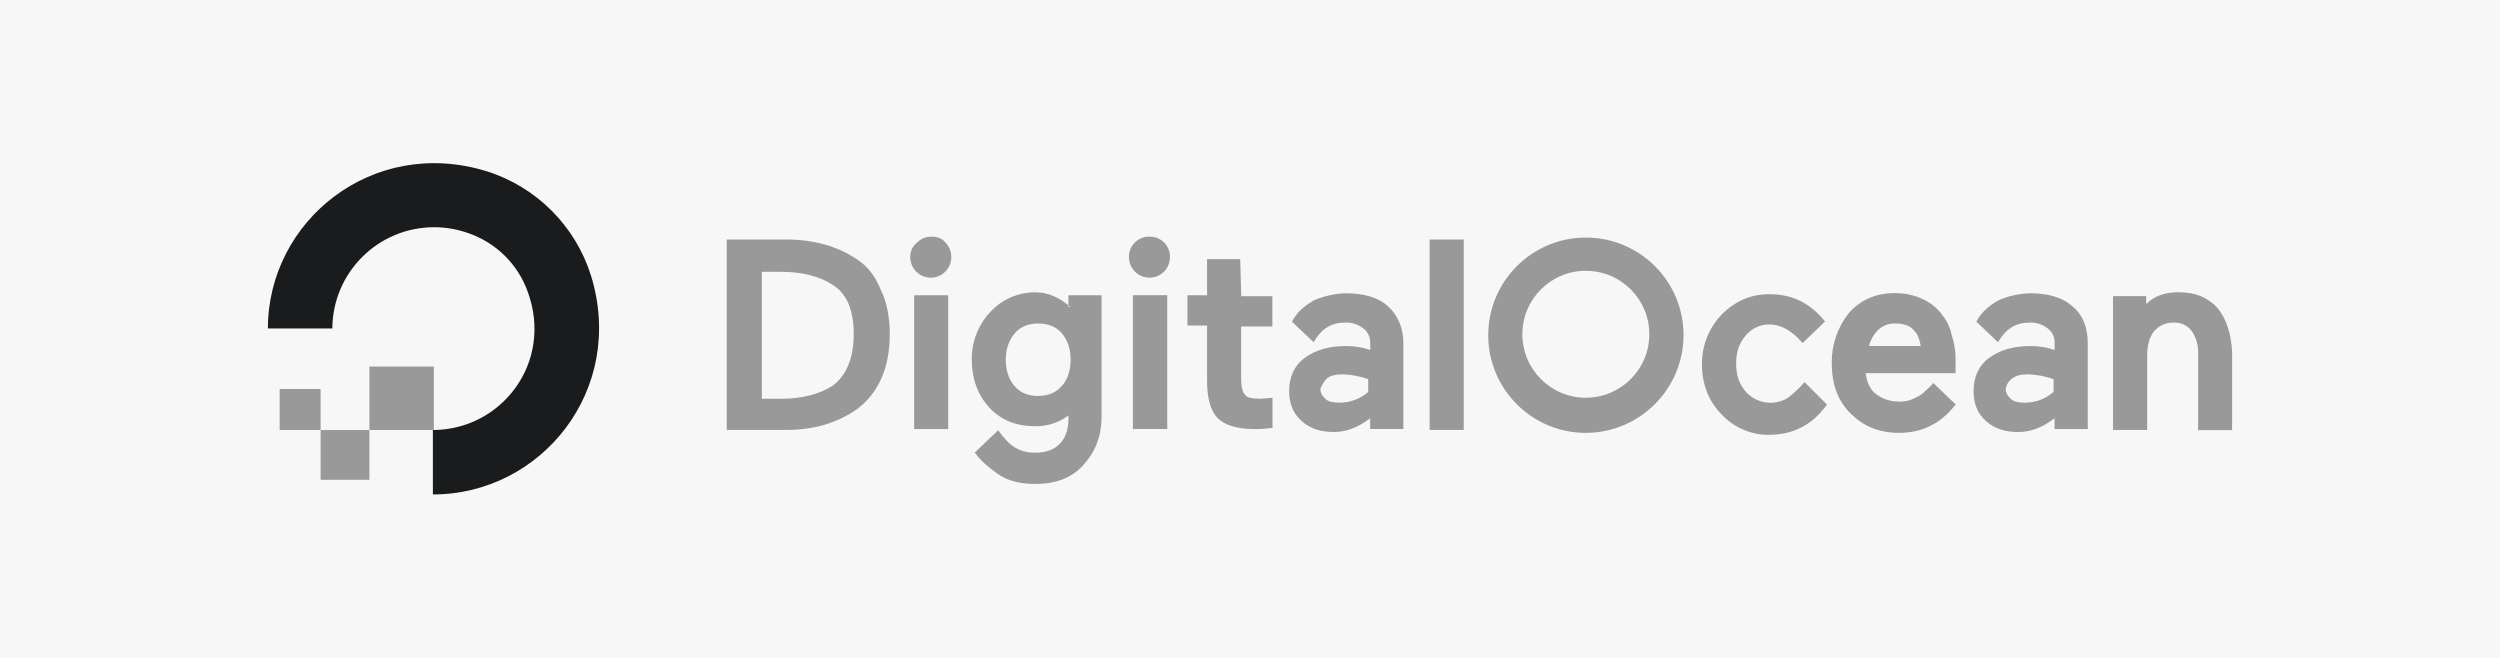
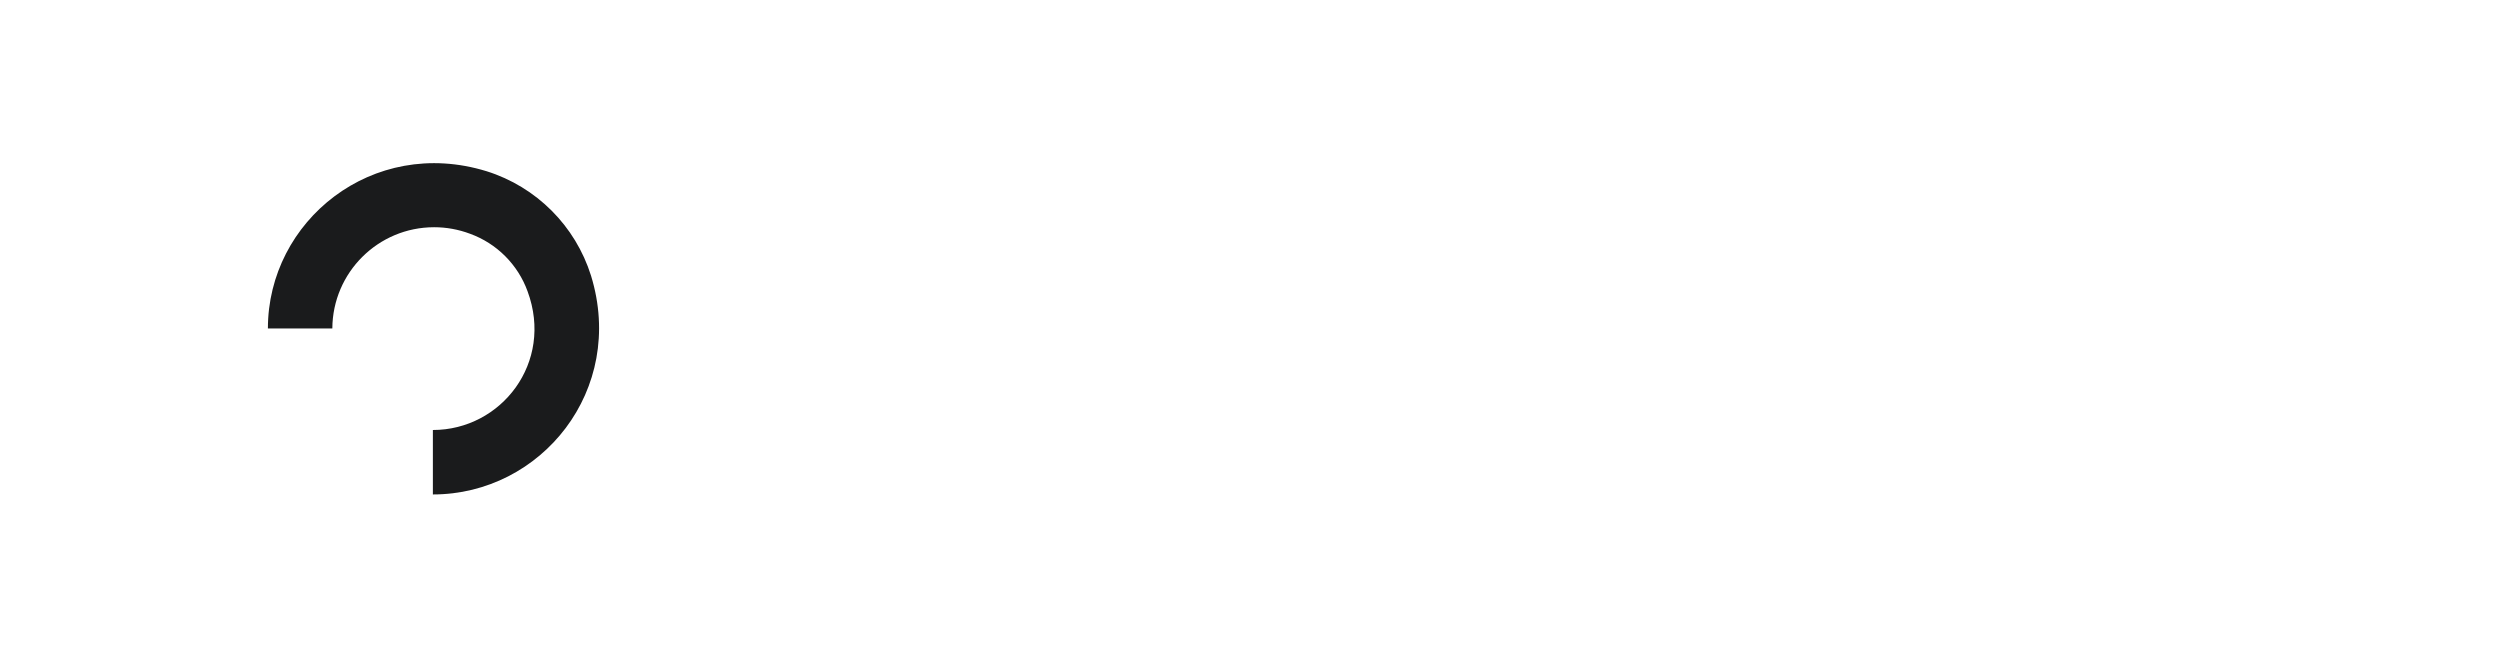
<svg xmlns="http://www.w3.org/2000/svg" xml:space="preserve" width="82.081mm" height="21.591mm" version="1.1" style="shape-rendering:geometricPrecision; text-rendering:geometricPrecision; image-rendering:optimizeQuality; fill-rule:evenodd; clip-rule:evenodd" viewBox="0 0 42964.8 11301.68">
  <defs>
    <style type="text/css"> .fil1 {fill:#1A1B1C} .fil2 {fill:#999999} .fil0 {fill:#F7F7F7} </style>
  </defs>
  <g id="Layer_x0020_1">
-     <polygon class="fil0" points="-0,0 42964.8,0 42964.8,11301.68 -0,11301.68 " />
-   </g>
+     </g>
  <g id="Logo">
    <g id="_954668800">
      <path class="fil1" d="M7439.33 8497.63l0 -1107.72c1174.4,0 2080.33,-1157.86 1627.55,-2383.15 -166.72,-460.11 -529.68,-823.07 -989.79,-989.79 -196.76,-73.96 -405.67,-111.97 -615.89,-111.97 -962.2,0 -1744.28,777.37 -1749.83,1739.57l-1107.35 -0.1c0,-1846.14 1795.32,-3306.25 3758.03,-2701.87 856.2,268.48 1526.74,939.64 1795.32,1795.68 604.06,1963.71 -855.68,3759.34 -2718.05,3759.34z" />
      <g>
-         <path class="fil2" d="M7456.18 7389.91l-1107.35 0 0 -1090.86 1107.35 0 0 1090.86zm-1107.35 856.04l-838.88 0 0 -856.04 838.88 0 0 856.04 0 0zm-838.88 -856.04l-703.77 0 0 -704.77 703.77 0 0 704.77zm9210.98 -2937.01c-318.73,-218.33 -738.11,-336.89 -1208.11,-336.89l-1023.13 0 0 3272.59 1023.49 0c469.85,0 872.53,-117.46 1208.06,-352.38 183.15,-133.22 328.15,-313.02 419.54,-520.2 101.08,-218.33 150.91,-486.81 150.91,-772.19 0,-285.33 -50.2,-553.86 -150.91,-755.28 -101.08,-250.31 -235.18,-418.08 -419.75,-535.7l-0.1 0.05zm-1627.19 218.28l318.67 0c352.38,0 654.26,67.42 889.07,218.33 251.67,150.91 370.6,437.97 370.6,856.04 0,418.08 -134.79,721.62 -370.6,889.39 -217.96,134.79 -503.29,218.33 -872.53,218.33l-335.22 0 0 -2182.09 0 0zm2919.16 -604c-2.93,-0.05 -6.07,-0.16 -9.11,-0.16 -91.08,0 -178.5,36.54 -242.51,101.23 -74.28,57.37 -117.83,146.04 -117.83,239.9 0,3.87 0.1,7.85 0.21,11.73 0.05,194.62 157.82,352.38 352.44,352.38 194.57,0 352.38,-157.77 352.38,-352.38 0,-2.93 0.1,-6.02 0.1,-8.95 0,-91.13 -36.43,-178.6 -101.18,-242.72 -50.2,-67.37 -134.74,-101.03 -235.81,-101.03l1.31 0zm-304.54 1006.95l587.2 0 0 2299.29 -584.85 0 0 -2299.29 -2.36 0zm2686.75 202.16c-168.45,-150.96 -370.6,-251.67 -587.25,-251.67 -7.49,-0.1 -15.23,-0.26 -22.82,-0.26 -291.19,0 -569.14,122.43 -765.75,337.2 -204.67,216.65 -318.94,504.03 -318.94,802.18 0,6.6 0.16,13.71 0.16,20.15 0,319.04 101.08,604.06 303.18,822.33 202.16,218.33 469.64,319.04 788.68,319.04 4.71,0 9.84,0.1 14.6,0.1 200.27,0 395.36,-64.96 555.74,-184.78l0 50.2c0,184.62 -50.2,336.89 -150.91,437.97 -100.71,101.03 -235.81,150.91 -419.44,150.91 -269.52,0 -436.24,-101.08 -637.4,-386.09l-404.26 386.09 16.85 16.85c83.86,117.57 217.96,235.81 385.73,352.38 167.76,116.57 385.73,168.45 637.4,168.45 352.38,0 620.91,-101.08 822.02,-319.04 201.11,-217.96 318.73,-486.81 318.73,-839.19l0 -2084.99 -569.72 0 0 202.16 33.71 0 -0.31 0zm-150.6 1359.34c-101.08,117.57 -235.86,168.45 -404.31,168.45 -168.45,0 -303.18,-50.2 -404.26,-168.45 -101.08,-118.25 -150.91,-269.52 -150.91,-453.15 0,-183.57 53.55,-336.52 154.63,-454.09 101.08,-117.57 235.81,-168.45 404.26,-168.45 168.45,0 303.23,50.2 404.31,168.45 101.03,118.25 150.91,269.52 150.91,453.1 0,183.63 -50.2,336.89 -150.91,453.15l-3.72 0.99zm1228.32 -1561.86l587.2 0 0 2299.34 -590.92 0 0 -2298.98 3.72 -0.37zm281.61 -1006.59c-2.77,-0.05 -5.71,-0.1 -8.53,-0.1 -189.91,0 -343.96,154 -343.96,343.96 0,2.83 0.1,5.76 0.16,8.53 -0.05,194.57 157.77,352.38 352.33,352.38 194.62,0 352.38,-157.82 352.38,-352.38 0.05,-2.77 0.1,-5.76 0.1,-8.53 0,-189.96 -154,-343.96 -343.96,-343.96 -2.93,0 -5.97,0.05 -8.85,0.1l0.31 0zm1559.5 385.73l-569.72 0 0 621.23 -336.89 0 0 520.15 336.89 0 0 956.81c0,303.18 67.37,520.15 184.62,637.71 117.25,117.57 336.89,184.62 620.91,184.62 15.55,0.47 31.46,0.68 47.16,0.68 79.62,0 159.49,-5.97 238.17,-17.48l33.71 -0.05 0 -520.46 -202.16 16.8c-134.74,0 -235.81,-16.8 -269.52,-67.37 -50.2,-50.2 -67.37,-150.91 -67.37,-303.18l0 -871.22 537 0 0 -520.52 -535.33 0 -17.48 -637.71 0 0zm3254.69 -336.89l587.2 0 0 3272.59 -586.52 0 0 -3270.6 -0.68 -1.99zm6443.42 2452.24c-85.79,99.04 -181.53,189.75 -285.38,269.57 -90.45,54.75 -194.36,83.8 -300.2,83.8 -0.99,0 -1.94,0 -2.93,0 -159.08,-1.31 -310.51,-68.94 -417.76,-186.29 -117.62,-134.79 -168.45,-285.38 -168.45,-486.81 0,-201.47 50.2,-352.44 168.45,-486.86 97.88,-117.2 243.04,-185.09 395.88,-185.09 7.8,0 15.81,0.26 23.56,0.58 184.62,0 385.73,117.57 553.49,319.04l385.73 -370.6c-251.62,-319.04 -570.35,-469.95 -956.44,-469.95 -318.67,0 -587.2,117.57 -822.02,352.38 -216.18,226.7 -336.94,528.16 -336.94,841.6 0,4.76 0.16,9.84 0.16,14.45 0,336.89 117.57,637.71 336.89,856.04 206.39,224.61 497.9,352.49 803.12,352.49 6.23,0 12.62,-0.1 18.74,-0.1 419.44,0 755.02,-184.62 989.84,-520.2l-385.78 -386.04 0.05 1.99zm2365.66 -1159.91c-88.2,-116.31 -204.14,-208.91 -336.89,-269.52 -144.16,-66.79 -301.35,-101.39 -460.16,-101.39 -8.64,0 -17.74,0.1 -26.33,0.26 -318.67,0 -587.2,117.57 -788.62,352.38 -184.93,236.86 -285.64,529.05 -285.64,829.61 0,8.74 0.16,17.95 0.37,26.49 0,352.38 101.08,637.71 318.67,856.04 217.65,218.33 486.49,336.89 838.88,336.89 385.73,0 704.77,-150.91 956.44,-469.95l16.85 -16.85 -385.78 -370.6c-33.66,50.2 -83.86,83.91 -134.74,134.79 -47.63,50.09 -105,90.19 -168.5,117.51 -81.08,44.44 -172.27,67.79 -264.81,67.79 -6.75,0 -13.82,-0.21 -20.57,-0.37 -2.93,0 -6.23,0.05 -9.32,0.05 -142.9,0 -281.98,-47.48 -394.94,-134.84 -101.08,-83.86 -150.91,-202.1 -168.45,-352.38l1543.64 0.05 0 -218.33c0.1,-10.26 0.42,-21.25 0.42,-31.62 0,-138.19 -22.93,-275.75 -67.73,-406.4 -24.6,-130.02 -82.76,-251.62 -168.55,-352.38l5.76 2.77zm-1258.26 538.31c25.6,-101.39 77.78,-194.62 150.91,-269.52 75.74,-75.48 178.39,-117.93 285.44,-117.93 5.91,0 11.88,0.16 17.74,0.37 134.79,0 251.67,33.71 318.73,117.62 67.37,67.37 101.03,168.45 117.57,269.47l-890.38 0 0 0zm3489.87 -688.28c-168.45,-150.91 -419.44,-218.28 -721.31,-218.28 -184.46,5.13 -366.83,45.33 -536.43,117.93 -150.91,83.86 -303.18,202.1 -385.73,370.55l370.6 352.38c150.91,-251.62 318.67,-336.89 553.49,-336.89 4.14,-0.05 8.38,-0.16 12.51,-0.16 105.53,0 208.07,35.75 290.77,101.23 74.28,57.37 117.83,146.04 117.83,239.9 0,3.93 -0.1,7.9 -0.26,11.73l0 117.62c-132.12,-44.55 -271.04,-67.42 -410.64,-67.42 -2.83,0 -5.97,0 -8.79,0 -285.23,0 -520.15,67.42 -704.77,202.16 -184.62,134.79 -269.52,336.89 -269.52,570.71 0,218.33 67.42,386.09 218.02,520.15 150.54,134.11 336.89,184.62 553.49,184.62 216.6,0 419.44,-83.86 620.91,-235.81l0 184.62 570.35 0 0 -1476.96c0,-269.47 -83.91,-486.81 -269.52,-637.71l-0.99 -0.37zm-1022.5 1242.14c67.42,-50.2 150.96,-67.37 269.52,-67.37 148.66,4.92 296.43,33.5 436.35,83.86l0 218.33c-135.26,118.98 -309.51,184.72 -489.68,184.72 -4.5,0 -9.21,-0.1 -13.66,-0.1 -101.08,0 -184.62,-16.8 -235.81,-67.37 -51.19,-50.51 -83.91,-101.08 -83.91,-168.45 11.93,-75.11 54.54,-142.01 117.57,-184.62l-0.37 0.99zm3522.22 -1208.43c-168.45,-184.62 -385.73,-269.52 -671.06,-269.52 -234.92,0 -419.44,67.37 -553.54,202.16l0 -134.79 -570.66 0 0 2299.29 587.2 0 0 -1274.8c0,-168.45 33.66,-318.99 117.57,-419.39 80.24,-95.79 198.8,-151.17 323.8,-151.17 4.34,0 8.79,0.1 13.09,0.21 5.86,-0.26 11.99,-0.42 17.9,-0.42 110.55,0 215.35,49.73 285.28,135.21 76.37,104.01 117.67,229.85 117.67,358.98 0,3.82 -0.05,7.75 -0.05,11.57l0 1342.48 584.48 0.05 0 -1344.52c-16.85,-318.94 -100.71,-570.71 -251.67,-755.33l0 0zm-14260.99 -33.71c-168.45,-150.91 -419.44,-218.28 -721.31,-218.28 -184.62,5.03 -367.15,45.02 -537.11,117.62 -150.91,83.86 -303.18,202.1 -385.73,370.55l370.6 352.38c150.91,-251.62 318.67,-336.89 553.49,-336.89 4.14,-0.05 8.38,-0.16 12.51,-0.16 105.53,0 208.07,35.7 290.77,101.23 74.28,57.37 117.83,145.99 117.83,239.9 0,3.87 -0.1,7.85 -0.26,11.73l0 117.57c-132.12,-44.49 -271.04,-67.37 -410.64,-67.37 -2.83,0 -5.97,0 -8.79,0 -285.23,0 -520.15,67.42 -704.77,202.16 -184.62,134.74 -269.52,336.89 -269.52,570.71 0,218.28 67.42,386.04 218.02,520.15 150.54,134.05 336.89,184.62 553.49,184.62 216.6,0 419.44,-83.91 620.91,-235.81l0 184.62 570.35 0 0 -1476.64c0,-269.47 -101.08,-486.81 -269.52,-637.71l-0.31 -0.37zm-1040.04 1242.14c67.42,-50.2 150.96,-67.37 269.52,-67.37 148.66,4.92 296.43,33.5 436.35,83.86l0 218.33c-135.26,118.98 -309.51,184.72 -489.68,184.72 -4.5,0 -9.21,-0.1 -13.66,-0.1 -101.08,0 -184.62,-16.8 -235.81,-67.37 -51.19,-50.51 -83.91,-101.08 -83.91,-168.45 25.02,-69.46 65.27,-132.59 117.57,-184.67l-0.37 1.05zm4447.36 938.91c-0.26,0 -0.47,0 -0.68,0 -926.81,0 -1678.43,-751.56 -1678.43,-1678.38 0,-926.76 751.62,-1678.38 1678.43,-1678.38 926.81,0 1678.38,751.62 1678.38,1678.38 -3.04,925.14 -752.45,1674.71 -1677.65,1678.43l-0.05 -0.05zm0 -2785.73c-0.47,0 -1.15,0 -1.68,0 -602.38,0 -1090.86,488.48 -1090.86,1090.86 0,602.33 488.48,1090.81 1090.86,1090.81 602.07,0 1090.6,-488.06 1090.86,-1090.18 0,-0.63 0,-1.68 0,-2.36 0,-601.02 -487.49,-1088.45 -1088.51,-1088.45 -0.68,0 -1.36,0 -1.99,0l1.31 -0.68zm0 0l0 0 0 0z" />
-       </g>
+         </g>
    </g>
  </g>
</svg>